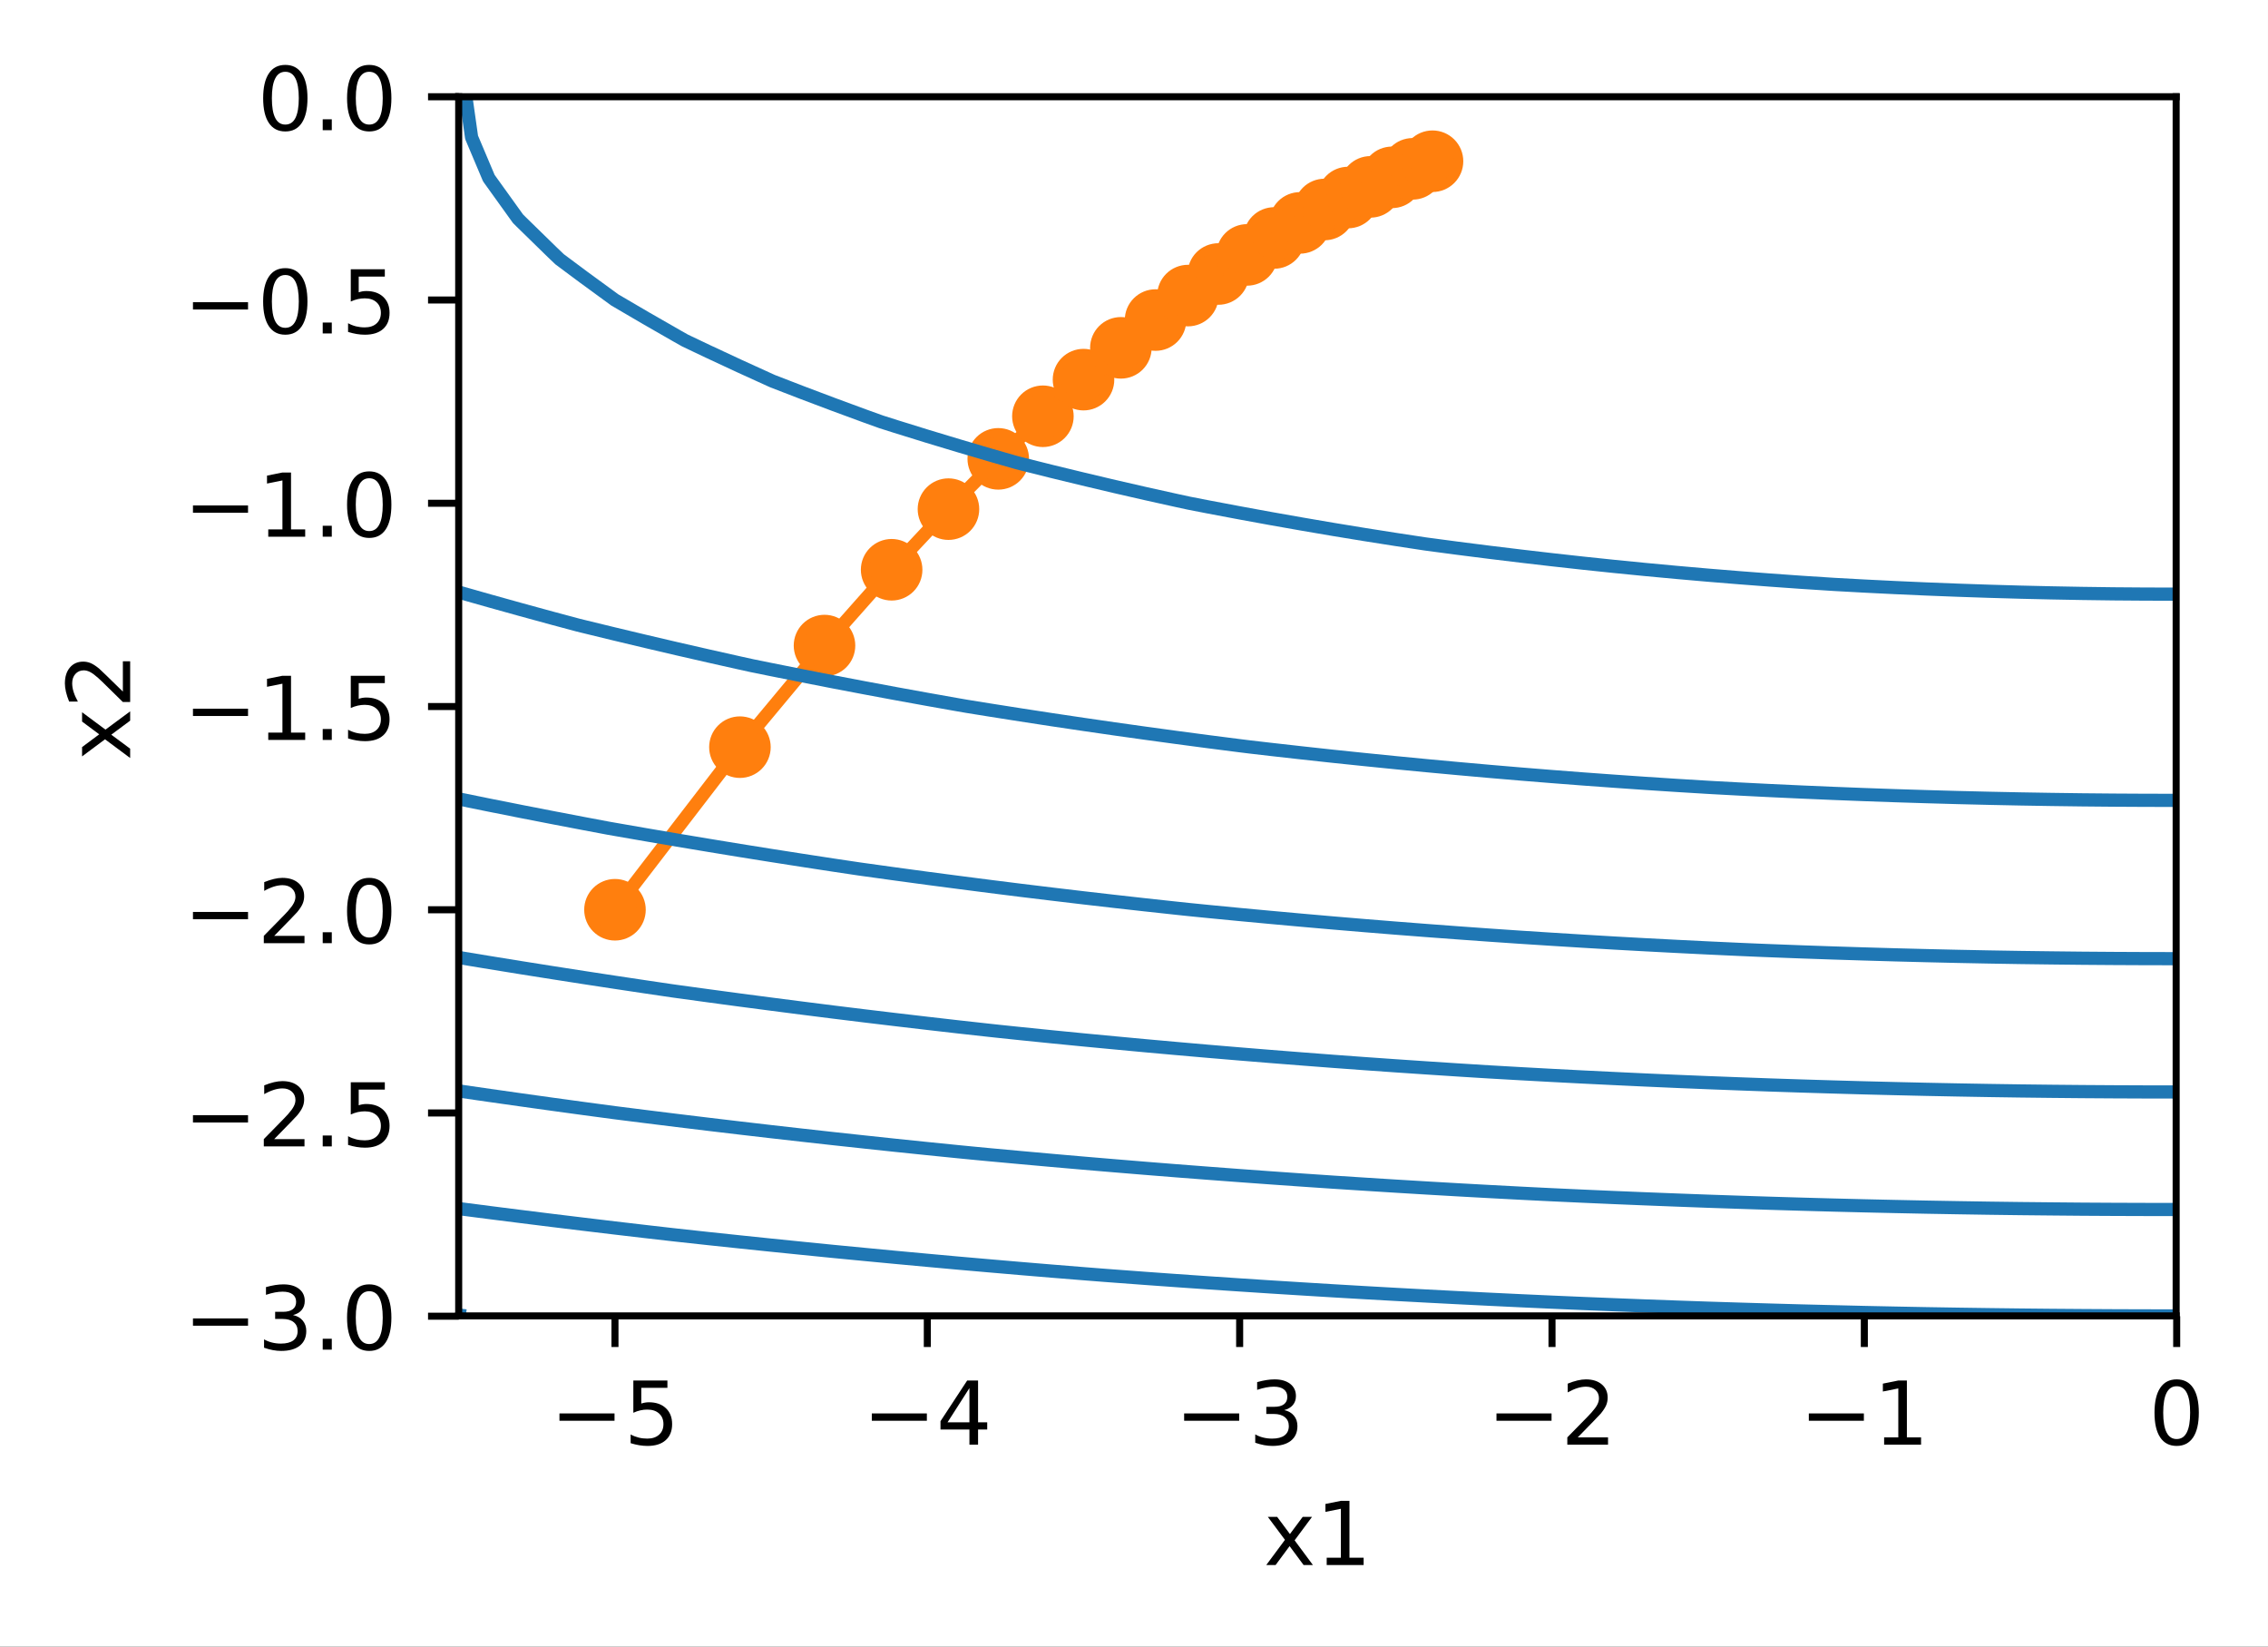
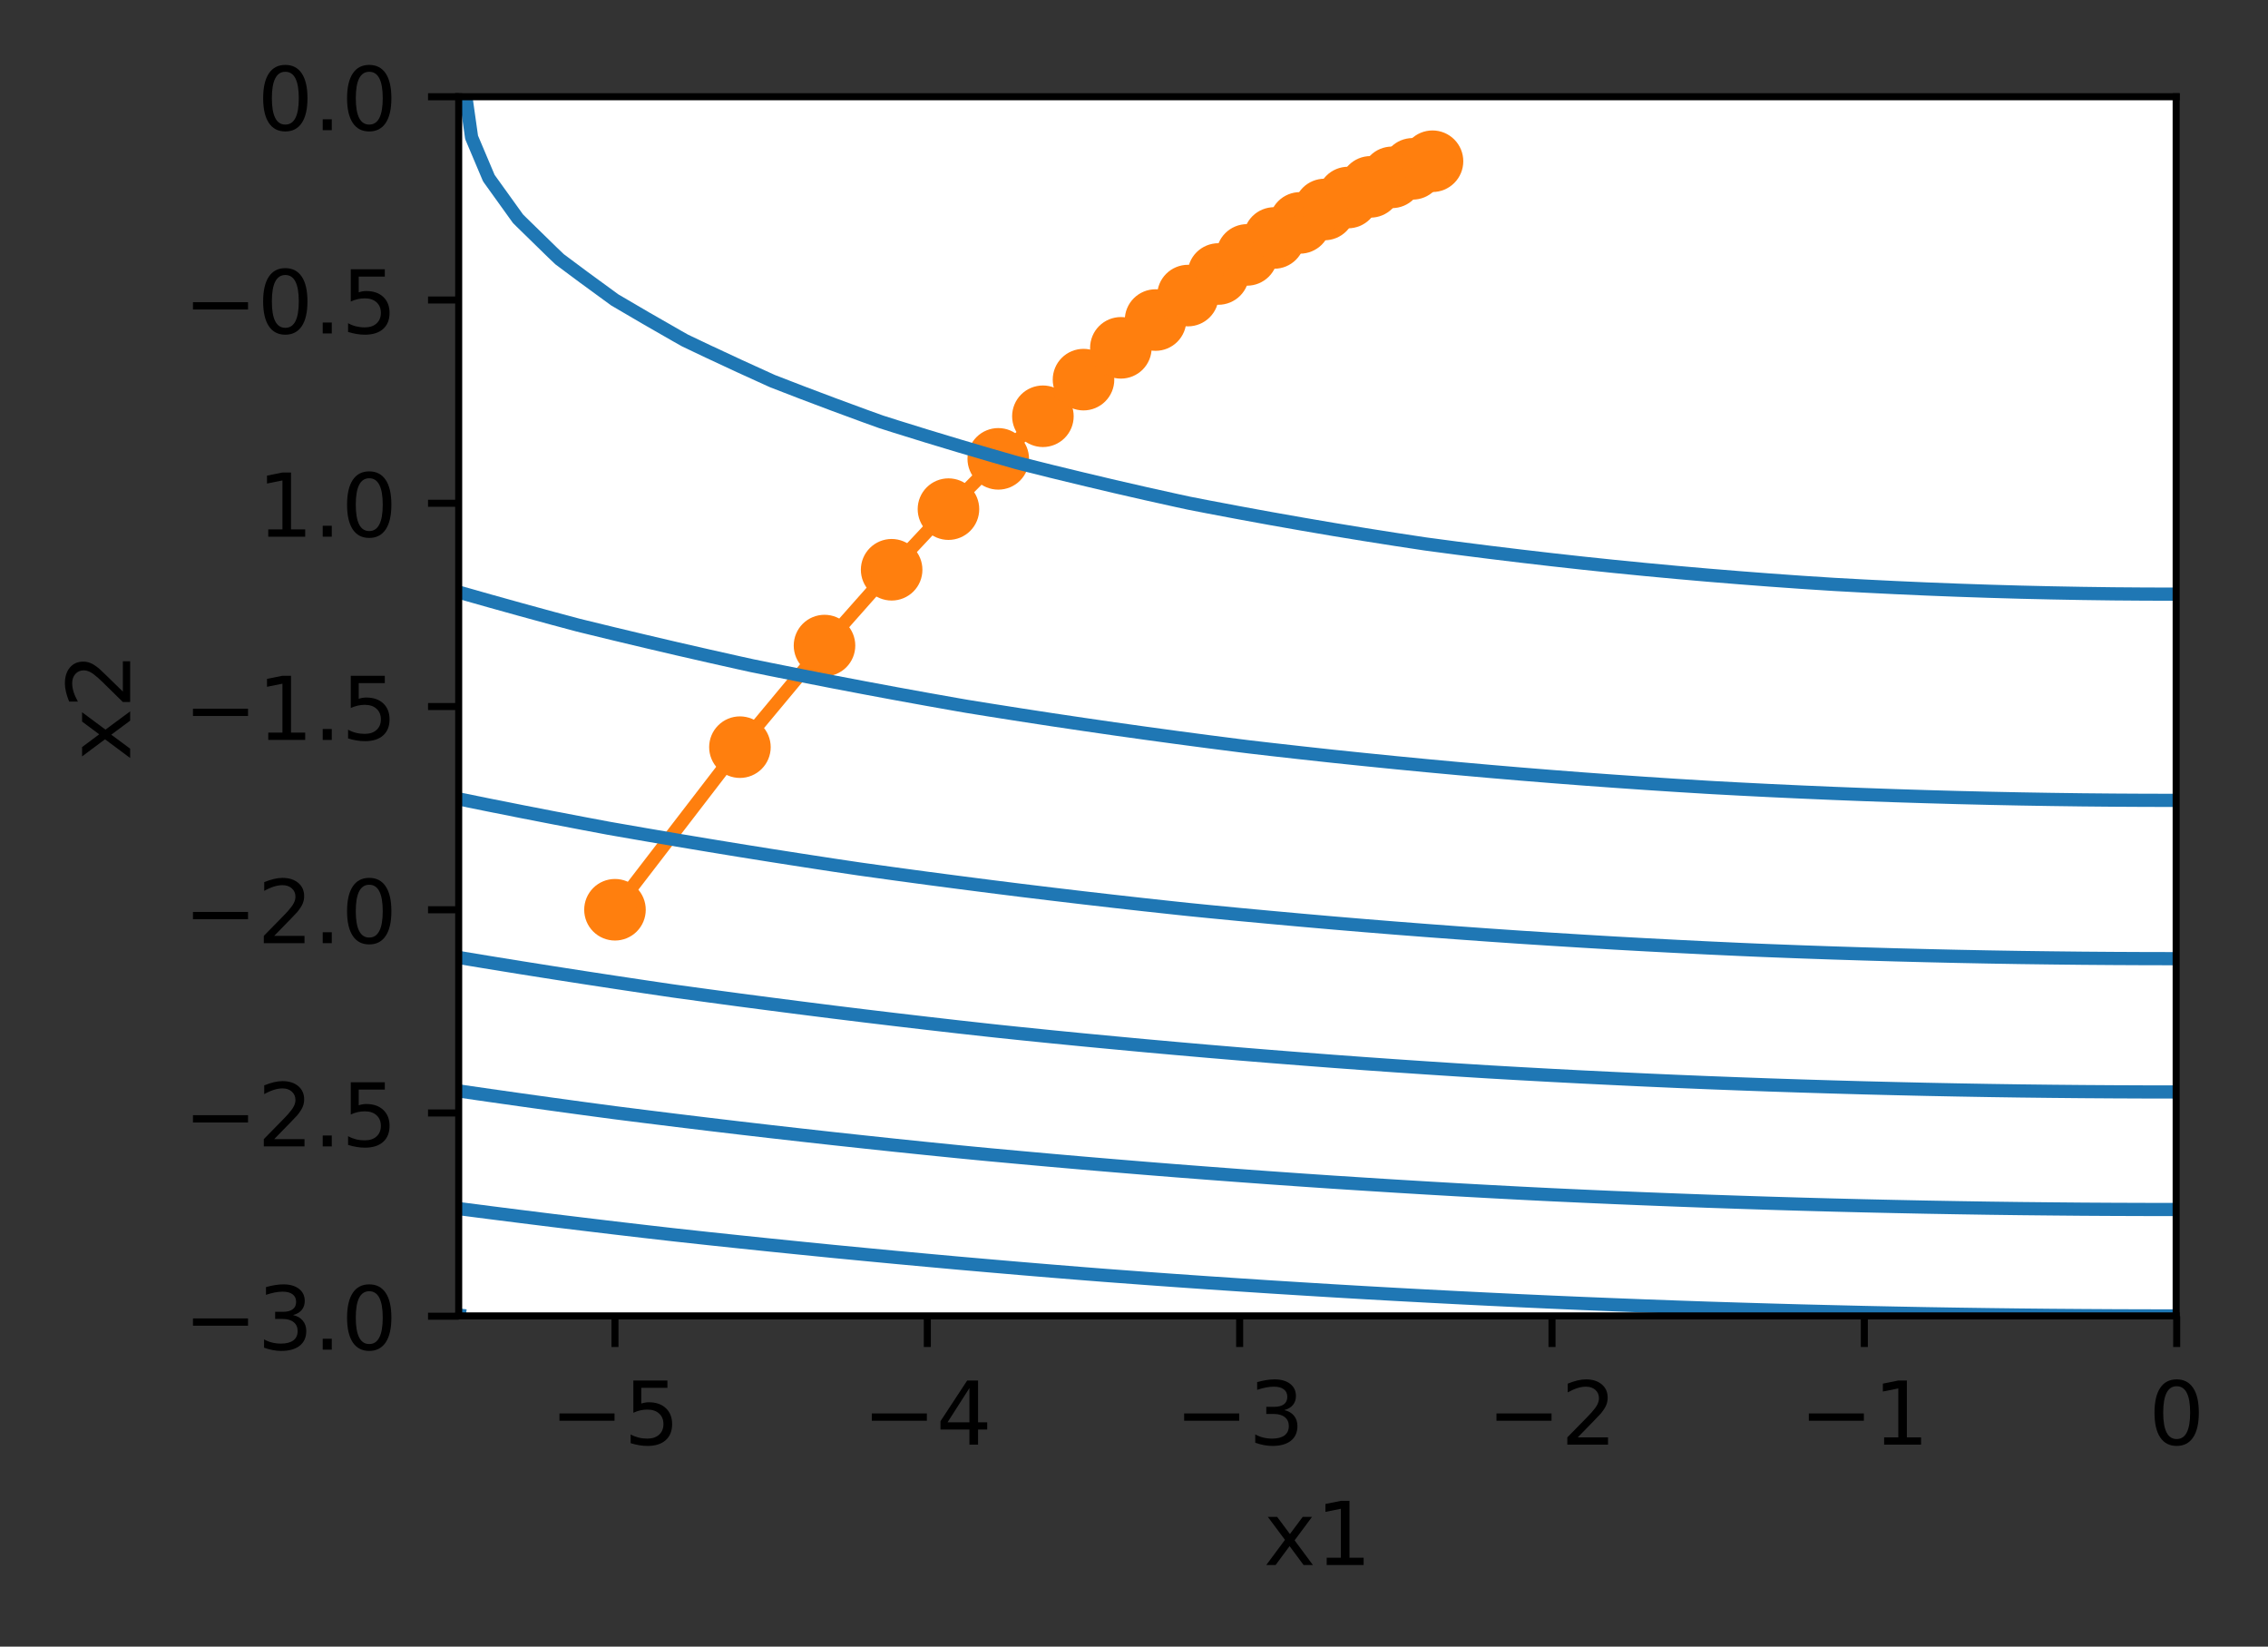
<svg xmlns="http://www.w3.org/2000/svg" width="343.79" height="249.541" viewBox="0 0 343.79 249.541" version="1.1">
  <rect x="0" y="0" width="343.79" height="249.541" fill="#333333" stroke="none" />
  <defs>
    <clipPath id="clip1">
      <path d="M 328 14.664 L 329.949 14.664 L 329.949 16 L 328 16 Z M 328 14.664 " />
    </clipPath>
    <clipPath id="clip2">
      <path d="M 69.547 14.664 L 329.949 14.664 L 329.949 92 L 69.547 92 Z M 69.547 14.664 " />
    </clipPath>
    <clipPath id="clip3">
      <path d="M 69.547 88 L 329.949 88 L 329.949 123 L 69.547 123 Z M 69.547 88 " />
    </clipPath>
    <clipPath id="clip4">
      <path d="M 69.547 120 L 329.949 120 L 329.949 147 L 69.547 147 Z M 69.547 120 " />
    </clipPath>
    <clipPath id="clip5">
      <path d="M 69.547 144 L 329.949 144 L 329.949 167 L 69.547 167 Z M 69.547 144 " />
    </clipPath>
    <clipPath id="clip6">
      <path d="M 69.547 164 L 329.949 164 L 329.949 185 L 69.547 185 Z M 69.547 164 " />
    </clipPath>
    <clipPath id="clip7">
      <path d="M 69.547 182 L 329.949 182 L 329.949 199.465 L 69.547 199.465 Z M 69.547 182 " />
    </clipPath>
    <clipPath id="clip8">
      <path d="M 69.547 198 L 72 198 L 72 199.465 L 69.547 199.465 Z M 69.547 198 " />
    </clipPath>
  </defs>
  <g id="surface1">
-     <path style=" stroke:none;fill-rule:nonzero;fill:rgb(100%,100%,100%);fill-opacity:1;" d="M 0 249.539 L 343.789 249.539 L 343.789 0 L 0 0 Z M 0 249.539 " />
    <path style=" stroke:none;fill-rule:nonzero;fill:rgb(100%,100%,100%);fill-opacity:1;" d="M 69.547 199.465 L 329.949 199.465 L 329.949 14.664 L 69.547 14.664 Z M 69.547 199.465 " />
    <path style="fill:none;stroke-width:0.8;stroke-linecap:butt;stroke-linejoin:round;stroke:rgb(0%,0%,0%);stroke-opacity:1;stroke-miterlimit:4;" d="M -0.001 -0.001 L -0.001 3.5 " transform="matrix(1.333,0,0,1.333,93.221,199.466)" />
    <path style=" stroke:none;fill-rule:nonzero;fill:rgb(0%,0%,0%);fill-opacity:1;" d="M 84.805 214.195 L 93.152 214.195 L 93.152 215.305 L 84.805 215.305 Z M 84.805 214.195 " />
    <path style=" stroke:none;fill-rule:nonzero;fill:rgb(0%,0%,0%);fill-opacity:1;" d="M 96.004 209.211 L 101.168 209.211 L 101.168 210.316 L 97.207 210.316 L 97.207 212.699 C 97.398 212.633 97.59 212.586 97.777 212.555 C 97.969 212.52 98.164 212.504 98.355 212.504 C 99.438 212.504 100.297 212.801 100.93 213.398 C 101.566 213.992 101.883 214.797 101.883 215.812 C 101.883 216.855 101.559 217.672 100.906 218.25 C 100.254 218.832 99.336 219.121 98.152 219.121 C 97.742 219.121 97.328 219.086 96.902 219.016 C 96.48 218.945 96.047 218.844 95.594 218.703 L 95.594 217.379 C 95.984 217.594 96.387 217.75 96.805 217.855 C 97.219 217.961 97.66 218.012 98.125 218.012 C 98.875 218.012 99.469 217.812 99.906 217.418 C 100.348 217.023 100.566 216.488 100.566 215.812 C 100.566 215.137 100.348 214.602 99.906 214.207 C 99.469 213.809 98.875 213.613 98.125 213.613 C 97.773 213.613 97.422 213.648 97.074 213.727 C 96.723 213.805 96.367 213.926 96.004 214.094 Z M 96.004 209.211 " />
    <path style="fill:none;stroke-width:0.8;stroke-linecap:butt;stroke-linejoin:round;stroke:rgb(0%,0%,0%);stroke-opacity:1;stroke-miterlimit:4;" d="M 0 -0.001 L 0 3.5 " transform="matrix(1.333,0,0,1.333,140.566,199.466)" />
    <path style=" stroke:none;fill-rule:nonzero;fill:rgb(0%,0%,0%);fill-opacity:1;" d="M 132.152 214.195 L 140.496 214.195 L 140.496 215.305 L 132.152 215.305 Z M 132.152 214.195 " />
    <path style=" stroke:none;fill-rule:nonzero;fill:rgb(0%,0%,0%);fill-opacity:1;" d="M 146.949 210.355 L 143.629 215.543 L 146.949 215.543 Z M 146.605 209.211 L 148.258 209.211 L 148.258 215.543 L 149.645 215.543 L 149.645 216.637 L 148.258 216.637 L 148.258 218.93 L 146.949 218.93 L 146.949 216.637 L 142.562 216.637 L 142.562 215.371 Z M 146.605 209.211 " />
    <path style="fill:none;stroke-width:0.8;stroke-linecap:butt;stroke-linejoin:round;stroke:rgb(0%,0%,0%);stroke-opacity:1;stroke-miterlimit:4;" d="M -0.001 -0.001 L -0.001 3.5 " transform="matrix(1.333,0,0,1.333,187.912,199.466)" />
    <path style=" stroke:none;fill-rule:nonzero;fill:rgb(0%,0%,0%);fill-opacity:1;" d="M 179.496 214.195 L 187.84 214.195 L 187.84 215.305 L 179.496 215.305 Z M 179.496 214.195 " />
    <path style=" stroke:none;fill-rule:nonzero;fill:rgb(0%,0%,0%);fill-opacity:1;" d="M 194.664 213.688 C 195.293 213.824 195.785 214.105 196.137 214.531 C 196.492 214.957 196.668 215.48 196.668 216.105 C 196.668 217.062 196.34 217.805 195.68 218.332 C 195.02 218.855 194.082 219.121 192.867 219.121 C 192.461 219.121 192.043 219.078 191.609 219 C 191.176 218.918 190.73 218.797 190.273 218.637 L 190.273 217.367 C 190.637 217.582 191.035 217.742 191.469 217.848 C 191.902 217.957 192.355 218.012 192.832 218.012 C 193.652 218.012 194.281 217.848 194.715 217.523 C 195.145 217.199 195.363 216.727 195.363 216.105 C 195.363 215.531 195.16 215.082 194.758 214.762 C 194.359 214.438 193.801 214.277 193.086 214.277 L 191.949 214.277 L 191.949 213.195 L 193.137 213.195 C 193.781 213.195 194.277 213.066 194.621 212.809 C 194.965 212.551 195.133 212.176 195.133 211.691 C 195.133 211.191 194.957 210.809 194.602 210.543 C 194.25 210.273 193.746 210.141 193.086 210.141 C 192.723 210.141 192.336 210.18 191.926 210.258 C 191.512 210.336 191.059 210.457 190.562 210.621 L 190.562 209.449 C 191.062 209.312 191.531 209.207 191.969 209.137 C 192.402 209.07 192.816 209.035 193.199 209.035 C 194.199 209.035 194.988 209.262 195.57 209.715 C 196.152 210.168 196.441 210.781 196.441 211.555 C 196.441 212.094 196.289 212.547 195.98 212.918 C 195.672 213.289 195.234 213.547 194.664 213.688 Z M 194.664 213.688 " />
    <path style="fill:none;stroke-width:0.8;stroke-linecap:butt;stroke-linejoin:round;stroke:rgb(0%,0%,0%);stroke-opacity:1;stroke-miterlimit:4;" d="M 0.001 -0.001 L 0.001 3.5 " transform="matrix(1.333,0,0,1.333,235.257,199.466)" />
    <path style=" stroke:none;fill-rule:nonzero;fill:rgb(0%,0%,0%);fill-opacity:1;" d="M 226.84 214.195 L 235.188 214.195 L 235.188 215.305 L 226.84 215.305 Z M 226.84 214.195 " />
    <path style=" stroke:none;fill-rule:nonzero;fill:rgb(0%,0%,0%);fill-opacity:1;" d="M 239.16 217.824 L 243.75 217.824 L 243.75 218.93 L 237.578 218.93 L 237.578 217.824 C 238.078 217.309 238.758 216.613 239.617 215.746 C 240.48 214.875 241.023 214.312 241.242 214.059 C 241.664 213.586 241.957 213.188 242.125 212.859 C 242.293 212.531 242.375 212.211 242.375 211.895 C 242.375 211.375 242.195 210.957 241.832 210.629 C 241.469 210.305 240.996 210.141 240.414 210.141 C 240.004 210.141 239.566 210.211 239.109 210.355 C 238.652 210.5 238.164 210.715 237.641 211.008 L 237.641 209.68 C 238.172 209.465 238.668 209.305 239.125 209.195 C 239.586 209.09 240.008 209.035 240.391 209.035 C 241.398 209.035 242.199 209.285 242.797 209.789 C 243.398 210.293 243.695 210.965 243.695 211.809 C 243.695 212.207 243.621 212.586 243.473 212.945 C 243.324 213.301 243.051 213.723 242.656 214.211 C 242.547 214.336 242.203 214.699 241.621 215.301 C 241.039 215.902 240.219 216.742 239.16 217.824 Z M 239.16 217.824 " />
    <path style="fill:none;stroke-width:0.8;stroke-linecap:butt;stroke-linejoin:round;stroke:rgb(0%,0%,0%);stroke-opacity:1;stroke-miterlimit:4;" d="M -0.001 -0.001 L -0.001 3.5 " transform="matrix(1.333,0,0,1.333,282.602,199.466)" />
    <path style=" stroke:none;fill-rule:nonzero;fill:rgb(0%,0%,0%);fill-opacity:1;" d="M 274.188 214.195 L 282.531 214.195 L 282.531 215.305 L 274.188 215.305 Z M 274.188 214.195 " />
    <path style=" stroke:none;fill-rule:nonzero;fill:rgb(0%,0%,0%);fill-opacity:1;" d="M 285.602 217.824 L 287.75 217.824 L 287.75 210.406 L 285.41 210.875 L 285.41 209.68 L 287.734 209.211 L 289.051 209.211 L 289.051 217.824 L 291.199 217.824 L 291.199 218.93 L 285.602 218.93 Z M 285.602 217.824 " />
    <path style="fill:none;stroke-width:0.8;stroke-linecap:butt;stroke-linejoin:round;stroke:rgb(0%,0%,0%);stroke-opacity:1;stroke-miterlimit:4;" d="M 0.001 -0.001 L 0.001 3.5 " transform="matrix(1.333,0,0,1.333,329.948,199.466)" />
    <path style=" stroke:none;fill-rule:nonzero;fill:rgb(0%,0%,0%);fill-opacity:1;" d="M 329.945 210.074 C 329.266 210.074 328.758 210.41 328.418 211.074 C 328.078 211.742 327.906 212.742 327.906 214.082 C 327.906 215.414 328.078 216.41 328.418 217.078 C 328.758 217.746 329.266 218.078 329.945 218.078 C 330.625 218.078 331.137 217.746 331.477 217.078 C 331.82 216.41 331.988 215.414 331.988 214.082 C 331.988 212.742 331.82 211.742 331.477 211.074 C 331.137 210.41 330.625 210.074 329.945 210.074 Z M 329.945 209.035 C 331.035 209.035 331.867 209.465 332.441 210.328 C 333.016 211.188 333.305 212.441 333.305 214.082 C 333.305 215.715 333.016 216.965 332.441 217.828 C 331.867 218.688 331.035 219.121 329.945 219.121 C 328.855 219.121 328.023 218.688 327.449 217.828 C 326.871 216.965 326.586 215.715 326.586 214.082 C 326.586 212.441 326.871 211.188 327.449 210.328 C 328.023 209.465 328.855 209.035 329.945 209.035 Z M 329.945 209.035 " />
    <path style=" stroke:none;fill-rule:nonzero;fill:rgb(0%,0%,0%);fill-opacity:1;" d="M 198.879 229.875 L 196.242 233.426 L 199.016 237.168 L 197.602 237.168 L 195.48 234.305 L 193.359 237.168 L 191.945 237.168 L 194.777 233.352 L 192.184 229.875 L 193.598 229.875 L 195.531 232.473 L 197.465 229.875 Z M 198.879 229.875 " />
    <path style=" stroke:none;fill-rule:nonzero;fill:rgb(0%,0%,0%);fill-opacity:1;" d="M 201.105 236.062 L 203.254 236.062 L 203.254 228.645 L 200.914 229.113 L 200.914 227.914 L 203.242 227.445 L 204.555 227.445 L 204.555 236.062 L 206.703 236.062 L 206.703 237.168 L 201.105 237.168 Z M 201.105 236.062 " />
    <path style="fill:none;stroke-width:0.8;stroke-linecap:butt;stroke-linejoin:round;stroke:rgb(0%,0%,0%);stroke-opacity:1;stroke-miterlimit:4;" d="M -0.001 -0.001 L -3.499 -0.001 " transform="matrix(1.333,0,0,1.333,69.548,199.466)" />
    <path style=" stroke:none;fill-rule:nonzero;fill:rgb(0%,0%,0%);fill-opacity:1;" d="M 29.25 199.797 L 37.598 199.797 L 37.598 200.902 L 29.25 200.902 Z M 29.25 199.797 " />
    <path style=" stroke:none;fill-rule:nonzero;fill:rgb(0%,0%,0%);fill-opacity:1;" d="M 44.418 199.289 C 45.051 199.426 45.539 199.703 45.895 200.133 C 46.246 200.555 46.426 201.082 46.426 201.707 C 46.426 202.664 46.094 203.406 45.434 203.934 C 44.773 204.457 43.836 204.723 42.621 204.723 C 42.215 204.723 41.797 204.68 41.363 204.602 C 40.93 204.52 40.484 204.398 40.027 204.238 L 40.027 202.969 C 40.391 203.18 40.789 203.34 41.223 203.449 C 41.656 203.559 42.109 203.613 42.586 203.613 C 43.406 203.613 44.035 203.449 44.469 203.125 C 44.898 202.801 45.117 202.328 45.117 201.707 C 45.117 201.133 44.914 200.684 44.512 200.363 C 44.113 200.039 43.555 199.879 42.84 199.879 L 41.707 199.879 L 41.707 198.797 L 42.891 198.797 C 43.535 198.797 44.031 198.668 44.375 198.41 C 44.719 198.148 44.887 197.777 44.887 197.293 C 44.887 196.793 44.711 196.41 44.355 196.145 C 44.004 195.875 43.5 195.742 42.84 195.742 C 42.477 195.742 42.09 195.781 41.68 195.859 C 41.266 195.938 40.812 196.059 40.316 196.223 L 40.316 195.051 C 40.816 194.914 41.285 194.809 41.723 194.738 C 42.156 194.672 42.57 194.637 42.957 194.637 C 43.953 194.637 44.742 194.863 45.324 195.316 C 45.906 195.77 46.195 196.383 46.195 197.152 C 46.195 197.691 46.043 198.148 45.734 198.52 C 45.426 198.891 44.988 199.148 44.418 199.289 Z M 44.418 199.289 " />
    <path style=" stroke:none;fill-rule:nonzero;fill:rgb(0%,0%,0%);fill-opacity:1;" d="M 48.918 202.879 L 50.293 202.879 L 50.293 204.531 L 48.918 204.531 Z M 48.918 202.879 " />
    <path style=" stroke:none;fill-rule:nonzero;fill:rgb(0%,0%,0%);fill-opacity:1;" d="M 55.969 195.676 C 55.293 195.676 54.781 196.012 54.441 196.676 C 54.102 197.344 53.93 198.344 53.93 199.68 C 53.93 201.012 54.102 202.012 54.441 202.68 C 54.781 203.348 55.293 203.68 55.969 203.68 C 56.648 203.68 57.16 203.348 57.5 202.68 C 57.844 202.012 58.016 201.012 58.016 199.68 C 58.016 198.344 57.844 197.344 57.5 196.676 C 57.16 196.012 56.648 195.676 55.969 195.676 Z M 55.969 194.637 C 57.059 194.637 57.891 195.066 58.465 195.93 C 59.043 196.789 59.328 198.039 59.328 199.68 C 59.328 201.316 59.043 202.566 58.465 203.43 C 57.891 204.289 57.059 204.723 55.969 204.723 C 54.879 204.723 54.047 204.289 53.473 203.43 C 52.898 202.566 52.609 201.316 52.609 199.68 C 52.609 198.039 52.898 196.789 53.473 195.93 C 54.047 195.066 54.879 194.637 55.969 194.637 Z M 55.969 194.637 " />
    <path style="fill:none;stroke-width:0.8;stroke-linecap:butt;stroke-linejoin:round;stroke:rgb(0%,0%,0%);stroke-opacity:1;stroke-miterlimit:4;" d="M -0.001 -0.001 L -3.499 -0.001 " transform="matrix(1.333,0,0,1.333,69.548,168.666)" />
    <path style=" stroke:none;fill-rule:nonzero;fill:rgb(0%,0%,0%);fill-opacity:1;" d="M 29.25 168.996 L 37.598 168.996 L 37.598 170.105 L 29.25 170.105 Z M 29.25 168.996 " />
    <path style=" stroke:none;fill-rule:nonzero;fill:rgb(0%,0%,0%);fill-opacity:1;" d="M 41.566 172.625 L 46.156 172.625 L 46.156 173.73 L 39.988 173.73 L 39.988 172.625 C 40.484 172.109 41.164 171.414 42.027 170.547 C 42.887 169.676 43.43 169.113 43.652 168.859 C 44.07 168.387 44.367 167.988 44.531 167.66 C 44.699 167.332 44.785 167.012 44.785 166.695 C 44.785 166.176 44.602 165.758 44.242 165.43 C 43.879 165.105 43.406 164.941 42.824 164.941 C 42.41 164.941 41.977 165.012 41.52 165.156 C 41.062 165.301 40.57 165.516 40.051 165.809 L 40.051 164.48 C 40.582 164.266 41.074 164.105 41.535 163.996 C 41.996 163.891 42.418 163.836 42.801 163.836 C 43.805 163.836 44.609 164.086 45.207 164.59 C 45.805 165.094 46.105 165.766 46.105 166.609 C 46.105 167.008 46.031 167.387 45.879 167.746 C 45.73 168.102 45.461 168.523 45.062 169.012 C 44.957 169.137 44.609 169.5 44.027 170.102 C 43.449 170.703 42.629 171.543 41.566 172.625 Z M 41.566 172.625 " />
    <path style=" stroke:none;fill-rule:nonzero;fill:rgb(0%,0%,0%);fill-opacity:1;" d="M 48.918 172.078 L 50.293 172.078 L 50.293 173.73 L 48.918 173.73 Z M 48.918 172.078 " />
    <path style=" stroke:none;fill-rule:nonzero;fill:rgb(0%,0%,0%);fill-opacity:1;" d="M 53.172 164.012 L 58.332 164.012 L 58.332 165.117 L 54.375 165.117 L 54.375 167.5 C 54.566 167.434 54.754 167.387 54.945 167.355 C 55.137 167.32 55.328 167.305 55.52 167.305 C 56.605 167.305 57.465 167.602 58.098 168.199 C 58.73 168.793 59.051 169.598 59.051 170.613 C 59.051 171.66 58.723 172.473 58.074 173.051 C 57.422 173.633 56.504 173.922 55.316 173.922 C 54.91 173.922 54.492 173.887 54.07 173.816 C 53.648 173.746 53.211 173.645 52.762 173.504 L 52.762 172.18 C 53.148 172.395 53.555 172.551 53.969 172.656 C 54.387 172.762 54.828 172.812 55.293 172.812 C 56.043 172.812 56.637 172.617 57.074 172.223 C 57.512 171.828 57.734 171.289 57.734 170.613 C 57.734 169.938 57.512 169.402 57.074 169.008 C 56.637 168.609 56.043 168.414 55.293 168.414 C 54.941 168.414 54.59 168.453 54.238 168.527 C 53.891 168.605 53.535 168.727 53.172 168.895 Z M 53.172 164.012 " />
    <path style="fill:none;stroke-width:0.8;stroke-linecap:butt;stroke-linejoin:round;stroke:rgb(0%,0%,0%);stroke-opacity:1;stroke-miterlimit:4;" d="M -0.001 0.001 L -3.499 0.001 " transform="matrix(1.333,0,0,1.333,69.548,137.866)" />
    <path style=" stroke:none;fill-rule:nonzero;fill:rgb(0%,0%,0%);fill-opacity:1;" d="M 29.25 138.199 L 37.598 138.199 L 37.598 139.305 L 29.25 139.305 Z M 29.25 138.199 " />
    <path style=" stroke:none;fill-rule:nonzero;fill:rgb(0%,0%,0%);fill-opacity:1;" d="M 41.566 141.824 L 46.156 141.824 L 46.156 142.93 L 39.988 142.93 L 39.988 141.824 C 40.484 141.309 41.164 140.617 42.027 139.746 C 42.887 138.875 43.43 138.312 43.652 138.059 C 44.07 137.59 44.367 137.188 44.531 136.859 C 44.699 136.531 44.785 136.211 44.785 135.895 C 44.785 135.379 44.602 134.957 44.242 134.633 C 43.879 134.305 43.406 134.141 42.824 134.141 C 42.41 134.141 41.977 134.215 41.52 134.355 C 41.062 134.5 40.57 134.715 40.051 135.008 L 40.051 133.68 C 40.582 133.465 41.074 133.305 41.535 133.199 C 41.996 133.09 42.418 133.035 42.801 133.035 C 43.805 133.035 44.609 133.289 45.207 133.793 C 45.805 134.293 46.105 134.965 46.105 135.809 C 46.105 136.207 46.031 136.586 45.879 136.945 C 45.73 137.305 45.461 137.723 45.062 138.211 C 44.957 138.336 44.609 138.699 44.027 139.301 C 43.449 139.902 42.629 140.746 41.566 141.824 Z M 41.566 141.824 " />
    <path style=" stroke:none;fill-rule:nonzero;fill:rgb(0%,0%,0%);fill-opacity:1;" d="M 48.918 141.277 L 50.293 141.277 L 50.293 142.93 L 48.918 142.93 Z M 48.918 141.277 " />
    <path style=" stroke:none;fill-rule:nonzero;fill:rgb(0%,0%,0%);fill-opacity:1;" d="M 55.969 134.078 C 55.293 134.078 54.781 134.41 54.441 135.078 C 54.102 135.742 53.93 136.742 53.93 138.082 C 53.93 139.414 54.102 140.414 54.441 141.078 C 54.781 141.746 55.293 142.078 55.969 142.078 C 56.648 142.078 57.16 141.746 57.5 141.078 C 57.844 140.414 58.016 139.414 58.016 138.082 C 58.016 136.742 57.844 135.742 57.5 135.078 C 57.16 134.41 56.648 134.078 55.969 134.078 Z M 55.969 133.035 C 57.059 133.035 57.891 133.465 58.465 134.328 C 59.043 135.191 59.328 136.441 59.328 138.082 C 59.328 139.719 59.043 140.965 58.465 141.828 C 57.891 142.691 57.059 143.121 55.969 143.121 C 54.879 143.121 54.047 142.691 53.473 141.828 C 52.898 140.965 52.609 139.719 52.609 138.082 C 52.609 136.441 52.898 135.191 53.473 134.328 C 54.047 133.465 54.879 133.035 55.969 133.035 Z M 55.969 133.035 " />
    <path style="fill:none;stroke-width:0.8;stroke-linecap:butt;stroke-linejoin:round;stroke:rgb(0%,0%,0%);stroke-opacity:1;stroke-miterlimit:4;" d="M -0.001 0.001 L -3.499 0.001 " transform="matrix(1.333,0,0,1.333,69.548,107.066)" />
    <path style=" stroke:none;fill-rule:nonzero;fill:rgb(0%,0%,0%);fill-opacity:1;" d="M 29.25 107.398 L 37.598 107.398 L 37.598 108.504 L 29.25 108.504 Z M 29.25 107.398 " />
    <path style=" stroke:none;fill-rule:nonzero;fill:rgb(0%,0%,0%);fill-opacity:1;" d="M 40.664 111.023 L 42.812 111.023 L 42.812 103.609 L 40.473 104.078 L 40.473 102.879 L 42.801 102.41 L 44.113 102.41 L 44.113 111.023 L 46.262 111.023 L 46.262 112.133 L 40.664 112.133 Z M 40.664 111.023 " />
    <path style=" stroke:none;fill-rule:nonzero;fill:rgb(0%,0%,0%);fill-opacity:1;" d="M 48.918 110.477 L 50.293 110.477 L 50.293 112.133 L 48.918 112.133 Z M 48.918 110.477 " />
    <path style=" stroke:none;fill-rule:nonzero;fill:rgb(0%,0%,0%);fill-opacity:1;" d="M 53.172 102.41 L 58.332 102.41 L 58.332 103.52 L 54.375 103.52 L 54.375 105.898 C 54.566 105.836 54.754 105.785 54.945 105.754 C 55.137 105.723 55.328 105.707 55.52 105.707 C 56.605 105.707 57.465 106.004 58.098 106.598 C 58.73 107.191 59.051 107.996 59.051 109.012 C 59.051 110.059 58.723 110.871 58.074 111.453 C 57.422 112.031 56.504 112.32 55.316 112.32 C 54.91 112.32 54.492 112.285 54.07 112.215 C 53.648 112.148 53.211 112.043 52.762 111.902 L 52.762 110.582 C 53.148 110.793 53.555 110.953 53.969 111.055 C 54.387 111.16 54.828 111.211 55.293 111.211 C 56.043 111.211 56.637 111.016 57.074 110.621 C 57.512 110.227 57.734 109.691 57.734 109.012 C 57.734 108.336 57.512 107.801 57.074 107.406 C 56.637 107.012 56.043 106.812 55.293 106.812 C 54.941 106.812 54.59 106.852 54.238 106.93 C 53.891 107.008 53.535 107.129 53.172 107.293 Z M 53.172 102.41 " />
    <path style="fill:none;stroke-width:0.8;stroke-linecap:butt;stroke-linejoin:round;stroke:rgb(0%,0%,0%);stroke-opacity:1;stroke-miterlimit:4;" d="M -0.001 0 L -3.499 0 " transform="matrix(1.333,0,0,1.333,69.548,76.266)" />
-     <path style=" stroke:none;fill-rule:nonzero;fill:rgb(0%,0%,0%);fill-opacity:1;" d="M 29.25 76.598 L 37.598 76.598 L 37.598 77.703 L 29.25 77.703 Z M 29.25 76.598 " />
    <path style=" stroke:none;fill-rule:nonzero;fill:rgb(0%,0%,0%);fill-opacity:1;" d="M 40.664 80.227 L 42.812 80.227 L 42.812 72.809 L 40.473 73.277 L 40.473 72.078 L 42.801 71.609 L 44.113 71.609 L 44.113 80.227 L 46.262 80.227 L 46.262 81.332 L 40.664 81.332 Z M 40.664 80.227 " />
    <path style=" stroke:none;fill-rule:nonzero;fill:rgb(0%,0%,0%);fill-opacity:1;" d="M 48.918 79.676 L 50.293 79.676 L 50.293 81.332 L 48.918 81.332 Z M 48.918 79.676 " />
    <path style=" stroke:none;fill-rule:nonzero;fill:rgb(0%,0%,0%);fill-opacity:1;" d="M 55.969 72.477 C 55.293 72.477 54.781 72.809 54.441 73.477 C 54.102 74.141 53.93 75.145 53.93 76.48 C 53.93 77.812 54.102 78.812 54.441 79.48 C 54.781 80.145 55.293 80.48 55.969 80.48 C 56.648 80.48 57.16 80.145 57.5 79.48 C 57.844 78.812 58.016 77.812 58.016 76.48 C 58.016 75.145 57.844 74.141 57.5 73.477 C 57.16 72.809 56.648 72.477 55.969 72.477 Z M 55.969 71.434 C 57.059 71.434 57.891 71.867 58.465 72.73 C 59.043 73.59 59.328 74.84 59.328 76.48 C 59.328 78.117 59.043 79.367 58.465 80.23 C 57.891 81.09 57.059 81.52 55.969 81.52 C 54.879 81.52 54.047 81.09 53.473 80.23 C 52.898 79.367 52.609 78.117 52.609 76.48 C 52.609 74.84 52.898 73.59 53.473 72.73 C 54.047 71.867 54.879 71.434 55.969 71.434 Z M 55.969 71.434 " />
    <path style="fill:none;stroke-width:0.8;stroke-linecap:butt;stroke-linejoin:round;stroke:rgb(0%,0%,0%);stroke-opacity:1;stroke-miterlimit:4;" d="M -0.001 -0.001 L -3.499 -0.001 " transform="matrix(1.333,0,0,1.333,69.548,45.466)" />
    <path style=" stroke:none;fill-rule:nonzero;fill:rgb(0%,0%,0%);fill-opacity:1;" d="M 29.25 45.797 L 37.598 45.797 L 37.598 46.902 L 29.25 46.902 Z M 29.25 45.797 " />
    <path style=" stroke:none;fill-rule:nonzero;fill:rgb(0%,0%,0%);fill-opacity:1;" d="M 43.246 41.676 C 42.57 41.676 42.062 42.012 41.719 42.676 C 41.379 43.344 41.211 44.344 41.211 45.68 C 41.211 47.012 41.379 48.012 41.719 48.68 C 42.062 49.348 42.57 49.68 43.246 49.68 C 43.93 49.68 44.441 49.348 44.781 48.68 C 45.121 48.012 45.293 47.012 45.293 45.68 C 45.293 44.344 45.121 43.344 44.781 42.676 C 44.441 42.012 43.93 41.676 43.246 41.676 Z M 43.246 40.637 C 44.336 40.637 45.168 41.066 45.746 41.93 C 46.32 42.789 46.605 44.039 46.605 45.68 C 46.605 47.316 46.32 48.566 45.746 49.43 C 45.168 50.289 44.336 50.723 43.246 50.723 C 42.156 50.723 41.324 50.289 40.75 49.43 C 40.176 48.566 39.887 47.316 39.887 45.68 C 39.887 44.039 40.176 42.789 40.75 41.93 C 41.324 41.066 42.156 40.637 43.246 40.637 Z M 43.246 40.637 " />
    <path style=" stroke:none;fill-rule:nonzero;fill:rgb(0%,0%,0%);fill-opacity:1;" d="M 48.918 48.879 L 50.293 48.879 L 50.293 50.531 L 48.918 50.531 Z M 48.918 48.879 " />
    <path style=" stroke:none;fill-rule:nonzero;fill:rgb(0%,0%,0%);fill-opacity:1;" d="M 53.172 40.809 L 58.332 40.809 L 58.332 41.918 L 54.375 41.918 L 54.375 44.301 C 54.566 44.234 54.754 44.188 54.945 44.152 C 55.137 44.121 55.328 44.105 55.52 44.105 C 56.605 44.105 57.465 44.402 58.098 44.996 C 58.73 45.594 59.051 46.398 59.051 47.414 C 59.051 48.457 58.723 49.273 58.074 49.852 C 57.422 50.43 56.504 50.723 55.316 50.723 C 54.91 50.723 54.492 50.688 54.07 50.617 C 53.648 50.547 53.211 50.441 52.762 50.305 L 52.762 48.98 C 53.148 49.195 53.555 49.352 53.969 49.457 C 54.387 49.559 54.828 49.613 55.293 49.613 C 56.043 49.613 56.637 49.414 57.074 49.02 C 57.512 48.625 57.734 48.09 57.734 47.414 C 57.734 46.734 57.512 46.199 57.074 45.805 C 56.637 45.41 56.043 45.211 55.293 45.211 C 54.941 45.211 54.59 45.25 54.238 45.328 C 53.891 45.406 53.535 45.527 53.172 45.695 Z M 53.172 40.809 " />
    <path style="fill:none;stroke-width:0.8;stroke-linecap:butt;stroke-linejoin:round;stroke:rgb(0%,0%,0%);stroke-opacity:1;stroke-miterlimit:4;" d="M -0.001 -0.001 L -3.499 -0.001 " transform="matrix(1.333,0,0,1.333,69.548,14.666)" />
    <path style=" stroke:none;fill-rule:nonzero;fill:rgb(0%,0%,0%);fill-opacity:1;" d="M 43.246 10.879 C 42.57 10.879 42.062 11.211 41.723 11.879 C 41.379 12.543 41.211 13.543 41.211 14.883 C 41.211 16.215 41.379 17.211 41.723 17.879 C 42.062 18.547 42.57 18.879 43.246 18.879 C 43.93 18.879 44.441 18.547 44.781 17.879 C 45.121 17.211 45.293 16.215 45.293 14.883 C 45.293 13.543 45.121 12.543 44.781 11.879 C 44.441 11.211 43.93 10.879 43.246 10.879 Z M 43.246 9.836 C 44.34 9.836 45.172 10.266 45.746 11.129 C 46.32 11.992 46.609 13.242 46.609 14.883 C 46.609 16.516 46.32 17.766 45.746 18.629 C 45.172 19.492 44.34 19.922 43.246 19.922 C 42.16 19.922 41.328 19.492 40.754 18.629 C 40.176 17.766 39.891 16.516 39.891 14.883 C 39.891 13.242 40.176 11.992 40.754 11.129 C 41.328 10.266 42.16 9.836 43.246 9.836 Z M 43.246 9.836 " />
    <path style=" stroke:none;fill-rule:nonzero;fill:rgb(0%,0%,0%);fill-opacity:1;" d="M 48.918 18.078 L 50.293 18.078 L 50.293 19.73 L 48.918 19.73 Z M 48.918 18.078 " />
    <path style=" stroke:none;fill-rule:nonzero;fill:rgb(0%,0%,0%);fill-opacity:1;" d="M 55.969 10.879 C 55.293 10.879 54.785 11.211 54.441 11.879 C 54.102 12.543 53.934 13.543 53.934 14.883 C 53.934 16.215 54.102 17.211 54.441 17.879 C 54.785 18.547 55.293 18.879 55.969 18.879 C 56.652 18.879 57.164 18.547 57.504 17.879 C 57.844 17.211 58.016 16.215 58.016 14.883 C 58.016 13.543 57.844 12.543 57.504 11.879 C 57.164 11.211 56.652 10.879 55.969 10.879 Z M 55.969 9.836 C 57.059 9.836 57.891 10.266 58.469 11.129 C 59.043 11.992 59.328 13.242 59.328 14.883 C 59.328 16.516 59.043 17.766 58.469 18.629 C 57.891 19.492 57.059 19.922 55.969 19.922 C 54.879 19.922 54.047 19.492 53.473 18.629 C 52.898 17.766 52.609 16.516 52.609 14.883 C 52.609 13.242 52.898 11.992 53.473 11.129 C 54.047 10.266 54.879 9.836 55.969 9.836 Z M 55.969 9.836 " />
    <path style=" stroke:none;fill-rule:nonzero;fill:rgb(0%,0%,0%);fill-opacity:1;" d="M 12.441 107.934 L 15.988 110.57 L 19.73 107.801 L 19.73 109.211 L 16.867 111.336 L 19.73 113.457 L 19.73 114.871 L 15.918 112.035 L 12.441 114.629 L 12.441 113.215 L 15.039 111.281 L 12.441 109.348 Z M 12.441 107.934 " />
    <path style=" stroke:none;fill-rule:nonzero;fill:rgb(0%,0%,0%);fill-opacity:1;" d="M 18.625 104.805 L 18.625 100.215 L 19.73 100.215 L 19.73 106.387 L 18.625 106.387 C 18.109 105.887 17.414 105.207 16.547 104.348 C 15.676 103.484 15.113 102.941 14.859 102.723 C 14.387 102.301 13.988 102.008 13.66 101.84 C 13.332 101.672 13.012 101.586 12.695 101.586 C 12.176 101.586 11.758 101.77 11.43 102.133 C 11.105 102.492 10.941 102.965 10.941 103.547 C 10.941 103.961 11.012 104.395 11.156 104.855 C 11.301 105.312 11.516 105.801 11.809 106.32 L 10.48 106.32 C 10.266 105.793 10.105 105.297 9.996 104.836 C 9.891 104.375 9.836 103.953 9.836 103.574 C 9.836 102.566 10.086 101.762 10.59 101.164 C 11.094 100.566 11.766 100.266 12.609 100.266 C 13.008 100.266 13.387 100.34 13.746 100.492 C 14.102 100.641 14.523 100.914 15.012 101.309 C 15.137 101.418 15.5 101.762 16.102 102.344 C 16.703 102.926 17.543 103.746 18.625 104.805 Z M 18.625 104.805 " />
    <path style="fill:none;stroke-width:1.5;stroke-linecap:square;stroke-linejoin:round;stroke:rgb(100%,49.804%,5.49%);stroke-opacity:1;stroke-miterlimit:4;" d="M 69.914 103.4 L 84.12 84.92 L 93.735 73.374 L 101.367 64.758 L 107.827 57.867 L 113.49 52.151 L 118.564 47.312 L 123.182 43.148 L 127.43 39.533 L 131.373 36.375 L 135.053 33.595 L 138.513 31.143 L 141.773 28.972 L 144.861 27.047 L 147.794 25.333 L 150.589 23.81 L 153.258 22.45 L 155.81 21.237 L 158.253 20.156 L 160.603 19.189 L 162.858 18.325 " transform="matrix(1.333,0,0,1.333,0,0)" />
    <path style="fill-rule:nonzero;fill:rgb(100%,49.804%,5.49%);fill-opacity:1;stroke-width:1;stroke-linecap:butt;stroke-linejoin:round;stroke:rgb(100%,49.804%,5.49%);stroke-opacity:1;stroke-miterlimit:4;" d="M -0.001 3.001 C 0.795 3.001 1.56 2.685 2.123 2.122 C 2.685 1.56 2.999 0.795 2.999 0.001 C 2.999 -0.796 2.685 -1.557 2.123 -2.12 C 1.56 -2.685 0.795 -2.999 -0.001 -2.999 C -0.795 -2.999 -1.56 -2.685 -2.123 -2.12 C -2.685 -1.557 -3.001 -0.796 -3.001 0.001 C -3.001 0.795 -2.685 1.56 -2.123 2.122 C -1.56 2.685 -0.795 3.001 -0.001 3.001 Z M -0.001 3.001 " transform="matrix(1.333,0,0,1.333,93.221,137.866)" />
    <path style="fill-rule:nonzero;fill:rgb(100%,49.804%,5.49%);fill-opacity:1;stroke-width:1;stroke-linecap:butt;stroke-linejoin:round;stroke:rgb(100%,49.804%,5.49%);stroke-opacity:1;stroke-miterlimit:4;" d="M 0.001 3.001 C 0.795 3.001 1.56 2.684 2.122 2.122 C 2.685 1.559 3.001 0.795 3.001 0.001 C 3.001 -0.796 2.685 -1.558 2.122 -2.12 C 1.56 -2.683 0.795 -2.999 0.001 -2.999 C -0.796 -2.999 -1.558 -2.683 -2.12 -2.12 C -2.683 -1.558 -2.999 -0.796 -2.999 0.001 C -2.999 0.795 -2.683 1.559 -2.12 2.122 C -1.558 2.684 -0.796 3.001 0.001 3.001 Z M 0.001 3.001 " transform="matrix(1.333,0,0,1.333,112.159,113.226)" />
    <path style="fill-rule:nonzero;fill:rgb(100%,49.804%,5.49%);fill-opacity:1;stroke-width:1;stroke-linecap:butt;stroke-linejoin:round;stroke:rgb(100%,49.804%,5.49%);stroke-opacity:1;stroke-miterlimit:4;" d="M -0 2.999 C 0.796 2.999 1.558 2.683 2.121 2.12 C 2.683 1.558 3 0.796 3 -0.001 C 3 -0.795 2.683 -1.559 2.121 -2.122 C 1.558 -2.684 0.796 -3.001 -0 -3.001 C -0.794 -3.001 -1.559 -2.684 -2.122 -2.122 C -2.684 -1.559 -3 -0.795 -3 -0.001 C -3 0.796 -2.684 1.558 -2.122 2.12 C -1.559 2.683 -0.794 2.999 -0 2.999 Z M -0 2.999 " transform="matrix(1.333,0,0,1.333,124.981,97.833)" />
    <path style="fill-rule:nonzero;fill:rgb(100%,49.804%,5.49%);fill-opacity:1;stroke-width:1;stroke-linecap:butt;stroke-linejoin:round;stroke:rgb(100%,49.804%,5.49%);stroke-opacity:1;stroke-miterlimit:4;" d="M -0.001 3 C 0.796 3 1.557 2.684 2.123 2.122 C 2.685 1.559 2.999 0.794 2.999 0 C 2.999 -0.796 2.685 -1.558 2.123 -2.121 C 1.557 -2.683 0.796 -3 -0.001 -3 C -0.795 -3 -1.56 -2.683 -2.122 -2.121 C -2.685 -1.558 -3.001 -0.796 -3.001 0 C -3.001 0.794 -2.685 1.559 -2.122 2.122 C -1.56 2.684 -0.795 3 -0.001 3 Z M -0.001 3 " transform="matrix(1.333,0,0,1.333,135.158,86.343)" />
    <path style="fill-rule:nonzero;fill:rgb(100%,49.804%,5.49%);fill-opacity:1;stroke-width:1;stroke-linecap:butt;stroke-linejoin:round;stroke:rgb(100%,49.804%,5.49%);stroke-opacity:1;stroke-miterlimit:4;" d="M -0.001 3.001 C 0.796 3.001 1.56 2.685 2.123 2.122 C 2.685 1.56 2.999 0.795 2.999 0.001 C 2.999 -0.796 2.685 -1.558 2.123 -2.12 C 1.56 -2.683 0.796 -2.999 -0.001 -2.999 C -0.795 -2.999 -1.56 -2.683 -2.122 -2.12 C -2.685 -1.558 -3.001 -0.796 -3.001 0.001 C -3.001 0.795 -2.685 1.56 -2.122 2.122 C -1.56 2.685 -0.795 3.001 -0.001 3.001 Z M -0.001 3.001 " transform="matrix(1.333,0,0,1.333,143.771,77.155)" />
    <path style="fill-rule:nonzero;fill:rgb(100%,49.804%,5.49%);fill-opacity:1;stroke-width:1;stroke-linecap:butt;stroke-linejoin:round;stroke:rgb(100%,49.804%,5.49%);stroke-opacity:1;stroke-miterlimit:4;" d="M -0.001 2.999 C 0.796 2.999 1.558 2.685 2.12 2.123 C 2.683 1.557 2.999 0.796 2.999 -0.001 C 2.999 -0.795 2.683 -1.56 2.12 -2.122 C 1.558 -2.685 0.796 -3.001 -0.001 -3.001 C -0.795 -3.001 -1.559 -2.685 -2.122 -2.122 C -2.684 -1.56 -3.001 -0.795 -3.001 -0.001 C -3.001 0.796 -2.684 1.557 -2.122 2.123 C -1.559 2.685 -0.795 2.999 -0.001 2.999 Z M -0.001 2.999 " transform="matrix(1.333,0,0,1.333,151.321,69.537)" />
    <path style="fill-rule:nonzero;fill:rgb(100%,49.804%,5.49%);fill-opacity:1;stroke-width:1;stroke-linecap:butt;stroke-linejoin:round;stroke:rgb(100%,49.804%,5.49%);stroke-opacity:1;stroke-miterlimit:4;" d="M -0.001 3.001 C 0.796 3.001 1.558 2.684 2.12 2.122 C 2.683 1.559 2.999 0.795 2.999 0.001 C 2.999 -0.796 2.683 -1.558 2.12 -2.121 C 1.558 -2.683 0.796 -2.999 -0.001 -2.999 C -0.795 -2.999 -1.559 -2.683 -2.122 -2.121 C -2.684 -1.558 -3.001 -0.796 -3.001 0.001 C -3.001 0.795 -2.684 1.559 -2.122 2.122 C -1.559 2.684 -0.795 3.001 -0.001 3.001 Z M -0.001 3.001 " transform="matrix(1.333,0,0,1.333,158.087,63.081)" />
    <path style="fill-rule:nonzero;fill:rgb(100%,49.804%,5.49%);fill-opacity:1;stroke-width:1;stroke-linecap:butt;stroke-linejoin:round;stroke:rgb(100%,49.804%,5.49%);stroke-opacity:1;stroke-miterlimit:4;" d="M -0.001 3 C 0.796 3 1.558 2.683 2.12 2.121 C 2.683 1.558 2.999 0.797 2.999 -0 C 2.999 -0.797 2.683 -1.559 2.12 -2.121 C 1.558 -2.684 0.796 -3 -0.001 -3 C -0.795 -3 -1.559 -2.684 -2.122 -2.121 C -2.684 -1.559 -3.001 -0.797 -3.001 -0 C -3.001 0.797 -2.684 1.558 -2.122 2.121 C -1.559 2.683 -0.795 3 -0.001 3 Z M -0.001 3 " transform="matrix(1.333,0,0,1.333,164.243,57.531)" />
    <path style="fill-rule:nonzero;fill:rgb(100%,49.804%,5.49%);fill-opacity:1;stroke-width:1;stroke-linecap:butt;stroke-linejoin:round;stroke:rgb(100%,49.804%,5.49%);stroke-opacity:1;stroke-miterlimit:4;" d="M -0.001 2.999 C 0.796 2.999 1.558 2.685 2.121 2.123 C 2.683 1.56 2.999 0.796 2.999 -0.001 C 2.999 -0.795 2.683 -1.56 2.121 -2.122 C 1.558 -2.685 0.796 -3.001 -0.001 -3.001 C -0.794 -3.001 -1.559 -2.685 -2.122 -2.122 C -2.684 -1.56 -3.001 -0.795 -3.001 -0.001 C -3.001 0.796 -2.684 1.56 -2.122 2.123 C -1.559 2.685 -0.794 2.999 -0.001 2.999 Z M -0.001 2.999 " transform="matrix(1.333,0,0,1.333,169.907,52.713)" />
    <path style="fill-rule:nonzero;fill:rgb(100%,49.804%,5.49%);fill-opacity:1;stroke-width:1;stroke-linecap:butt;stroke-linejoin:round;stroke:rgb(100%,49.804%,5.49%);stroke-opacity:1;stroke-miterlimit:4;" d="M 0.001 3.001 C 0.795 3.001 1.56 2.685 2.122 2.122 C 2.685 1.56 3.001 0.795 3.001 0.001 C 3.001 -0.796 2.685 -1.558 2.122 -2.12 C 1.56 -2.683 0.795 -2.999 0.001 -2.999 C -0.796 -2.999 -1.557 -2.683 -2.123 -2.12 C -2.685 -1.558 -2.999 -0.796 -2.999 0.001 C -2.999 0.795 -2.685 1.56 -2.123 2.122 C -1.557 2.685 -0.796 3.001 0.001 3.001 Z M 0.001 3.001 " transform="matrix(1.333,0,0,1.333,175.162,48.499)" />
    <path style="fill-rule:nonzero;fill:rgb(100%,49.804%,5.49%);fill-opacity:1;stroke-width:1;stroke-linecap:butt;stroke-linejoin:round;stroke:rgb(100%,49.804%,5.49%);stroke-opacity:1;stroke-miterlimit:4;" d="M -0.001 2.999 C 0.796 2.999 1.558 2.683 2.12 2.12 C 2.683 1.558 2.999 0.796 2.999 -0.001 C 2.999 -0.795 2.683 -1.559 2.12 -2.122 C 1.558 -2.684 0.796 -3.001 -0.001 -3.001 C -0.795 -3.001 -1.559 -2.684 -2.122 -2.122 C -2.684 -1.559 -3.001 -0.795 -3.001 -0.001 C -3.001 0.796 -2.684 1.558 -2.122 2.12 C -1.559 2.683 -0.795 2.999 -0.001 2.999 Z M -0.001 2.999 " transform="matrix(1.333,0,0,1.333,180.071,44.794)" />
    <path style="fill-rule:nonzero;fill:rgb(100%,49.804%,5.49%);fill-opacity:1;stroke-width:1;stroke-linecap:butt;stroke-linejoin:round;stroke:rgb(100%,49.804%,5.49%);stroke-opacity:1;stroke-miterlimit:4;" d="M 0.001 2.999 C 0.795 2.999 1.56 2.683 2.122 2.121 C 2.685 1.558 3.001 0.796 3.001 -0.001 C 3.001 -0.795 2.685 -1.559 2.122 -2.122 C 1.56 -2.684 0.795 -3.001 0.001 -3.001 C -0.796 -3.001 -1.557 -2.684 -2.123 -2.122 C -2.685 -1.559 -2.999 -0.795 -2.999 -0.001 C -2.999 0.796 -2.685 1.558 -2.123 2.121 C -1.557 2.683 -0.796 2.999 0.001 2.999 Z M 0.001 2.999 " transform="matrix(1.333,0,0,1.333,184.682,41.524)" />
    <path style="fill-rule:nonzero;fill:rgb(100%,49.804%,5.49%);fill-opacity:1;stroke-width:1;stroke-linecap:butt;stroke-linejoin:round;stroke:rgb(100%,49.804%,5.49%);stroke-opacity:1;stroke-miterlimit:4;" d="M 0 3 C 0.797 3 1.559 2.683 2.121 2.121 C 2.684 1.558 3 0.796 3 -0 C 3 -0.794 2.684 -1.559 2.121 -2.121 C 1.559 -2.684 0.797 -3 0 -3 C -0.797 -3 -1.558 -2.684 -2.121 -2.121 C -2.683 -1.559 -3 -0.794 -3 -0 C -3 0.796 -2.683 1.558 -2.121 2.121 C -1.558 2.683 -0.797 3 0 3 Z M 0 3 " transform="matrix(1.333,0,0,1.333,189.031,38.629)" />
    <path style="fill-rule:nonzero;fill:rgb(100%,49.804%,5.49%);fill-opacity:1;stroke-width:1;stroke-linecap:butt;stroke-linejoin:round;stroke:rgb(100%,49.804%,5.49%);stroke-opacity:1;stroke-miterlimit:4;" d="M -0 3.001 C 0.796 3.001 1.558 2.685 2.121 2.122 C 2.683 1.56 3 0.795 3 0.001 C 3 -0.796 2.683 -1.56 2.121 -2.123 C 1.558 -2.685 0.796 -2.999 -0 -2.999 C -0.794 -2.999 -1.559 -2.685 -2.122 -2.123 C -2.684 -1.56 -3 -0.796 -3 0.001 C -3 0.795 -2.684 1.56 -2.122 2.122 C -1.559 2.685 -0.794 3.001 -0 3.001 Z M -0 3.001 " transform="matrix(1.333,0,0,1.333,193.149,36.061)" />
    <path style="fill-rule:nonzero;fill:rgb(100%,49.804%,5.49%);fill-opacity:1;stroke-width:1;stroke-linecap:butt;stroke-linejoin:round;stroke:rgb(100%,49.804%,5.49%);stroke-opacity:1;stroke-miterlimit:4;" d="M -0.001 3 C 0.796 3 1.56 2.684 2.123 2.121 C 2.685 1.559 2.999 0.797 2.999 0 C 2.999 -0.797 2.685 -1.558 2.123 -2.121 C 1.56 -2.683 0.796 -3 -0.001 -3 C -0.795 -3 -1.56 -2.683 -2.122 -2.121 C -2.685 -1.558 -3.001 -0.797 -3.001 0 C -3.001 0.797 -2.685 1.559 -2.122 2.121 C -1.56 2.684 -0.795 3 -0.001 3 Z M -0.001 3 " transform="matrix(1.333,0,0,1.333,197.06,33.777)" />
    <path style="fill-rule:nonzero;fill:rgb(100%,49.804%,5.49%);fill-opacity:1;stroke-width:1;stroke-linecap:butt;stroke-linejoin:round;stroke:rgb(100%,49.804%,5.49%);stroke-opacity:1;stroke-miterlimit:4;" d="M -0 3.001 C 0.796 3.001 1.558 2.685 2.121 2.122 C 2.683 1.56 3 0.795 3 0.001 C 3 -0.796 2.683 -1.557 2.121 -2.123 C 1.558 -2.685 0.796 -2.999 -0 -2.999 C -0.794 -2.999 -1.559 -2.685 -2.122 -2.123 C -2.684 -1.557 -3 -0.796 -3 0.001 C -3 0.795 -2.684 1.56 -2.122 2.122 C -1.559 2.685 -0.794 3.001 -0 3.001 Z M -0 3.001 " transform="matrix(1.333,0,0,1.333,200.786,31.744)" />
    <path style="fill-rule:nonzero;fill:rgb(100%,49.804%,5.49%);fill-opacity:1;stroke-width:1;stroke-linecap:butt;stroke-linejoin:round;stroke:rgb(100%,49.804%,5.49%);stroke-opacity:1;stroke-miterlimit:4;" d="M 0.001 3.001 C 0.795 3.001 1.56 2.684 2.122 2.122 C 2.685 1.559 3.001 0.795 3.001 0.001 C 3.001 -0.796 2.685 -1.558 2.122 -2.12 C 1.56 -2.683 0.795 -2.999 0.001 -2.999 C -0.796 -2.999 -1.558 -2.683 -2.12 -2.12 C -2.683 -1.558 -2.999 -0.796 -2.999 0.001 C -2.999 0.795 -2.683 1.559 -2.12 2.122 C -1.558 2.684 -0.796 3.001 0.001 3.001 Z M 0.001 3.001 " transform="matrix(1.333,0,0,1.333,204.342,29.933)" />
    <path style="fill-rule:nonzero;fill:rgb(100%,49.804%,5.49%);fill-opacity:1;stroke-width:1;stroke-linecap:butt;stroke-linejoin:round;stroke:rgb(100%,49.804%,5.49%);stroke-opacity:1;stroke-miterlimit:4;" d="M 0.001 3 C 0.795 3 1.56 2.683 2.122 2.121 C 2.685 1.558 3.001 0.797 3.001 -0 C 3.001 -0.794 2.685 -1.559 2.122 -2.121 C 1.56 -2.684 0.795 -3 0.001 -3 C -0.796 -3 -1.557 -2.684 -2.12 -2.121 C -2.682 -1.559 -2.999 -0.794 -2.999 -0 C -2.999 0.797 -2.682 1.558 -2.12 2.121 C -1.557 2.683 -0.796 3 0.001 3 Z M 0.001 3 " transform="matrix(1.333,0,0,1.333,207.745,28.317)" />
    <path style="fill-rule:nonzero;fill:rgb(100%,49.804%,5.49%);fill-opacity:1;stroke-width:1;stroke-linecap:butt;stroke-linejoin:round;stroke:rgb(100%,49.804%,5.49%);stroke-opacity:1;stroke-miterlimit:4;" d="M -0.001 3.001 C 0.796 3.001 1.558 2.684 2.12 2.122 C 2.683 1.559 2.999 0.795 2.999 0.001 C 2.999 -0.796 2.683 -1.558 2.12 -2.12 C 1.558 -2.683 0.796 -2.999 -0.001 -2.999 C -0.795 -2.999 -1.56 -2.683 -2.122 -2.12 C -2.685 -1.558 -3.001 -0.796 -3.001 0.001 C -3.001 0.795 -2.685 1.559 -2.122 2.122 C -1.56 2.684 -0.795 3.001 -0.001 3.001 Z M -0.001 3.001 " transform="matrix(1.333,0,0,1.333,211.005,26.874)" />
    <path style="fill-rule:nonzero;fill:rgb(100%,49.804%,5.49%);fill-opacity:1;stroke-width:1;stroke-linecap:butt;stroke-linejoin:round;stroke:rgb(100%,49.804%,5.49%);stroke-opacity:1;stroke-miterlimit:4;" d="M 0.001 3 C 0.795 3 1.56 2.684 2.122 2.121 C 2.685 1.559 3.001 0.797 3.001 0 C 3.001 -0.797 2.685 -1.559 2.122 -2.121 C 1.56 -2.684 0.795 -3 0.001 -3 C -0.796 -3 -1.558 -2.684 -2.12 -2.121 C -2.683 -1.559 -2.999 -0.797 -2.999 0 C -2.999 0.797 -2.683 1.559 -2.12 2.121 C -1.558 2.684 -0.796 3 0.001 3 Z M 0.001 3 " transform="matrix(1.333,0,0,1.333,214.135,25.586)" />
    <path style="fill-rule:nonzero;fill:rgb(100%,49.804%,5.49%);fill-opacity:1;stroke-width:1;stroke-linecap:butt;stroke-linejoin:round;stroke:rgb(100%,49.804%,5.49%);stroke-opacity:1;stroke-miterlimit:4;" d="M 0 2.999 C 0.797 2.999 1.559 2.683 2.121 2.12 C 2.684 1.558 3 0.796 3 -0.001 C 3 -0.795 2.684 -1.56 2.121 -2.122 C 1.559 -2.684 0.797 -3.001 0 -3.001 C -0.797 -3.001 -1.558 -2.684 -2.121 -2.122 C -2.683 -1.56 -3 -0.795 -3 -0.001 C -3 0.796 -2.683 1.558 -2.121 2.12 C -1.558 2.683 -0.797 2.999 0 2.999 Z M 0 2.999 " transform="matrix(1.333,0,0,1.333,217.144,24.435)" />
    <g clip-path="url(#clip1)" clip-rule="nonzero">
      <path style="fill:none;stroke-width:1.5;stroke-linecap:butt;stroke-linejoin:round;stroke:rgb(12.157%,46.667%,70.588%);stroke-opacity:1;stroke-miterlimit:4;" d="M 247.462 10.998 Z M 247.462 10.998 " transform="matrix(1.333,0,0,1.333,0,0)" />
    </g>
    <g clip-path="url(#clip2)" clip-rule="nonzero">
      <path style="fill:none;stroke-width:1.5;stroke-linecap:butt;stroke-linejoin:round;stroke:rgb(12.157%,46.667%,70.588%);stroke-opacity:1;stroke-miterlimit:4;" d="M 247.462 67.547 L 243.911 67.538 L 240.36 67.512 L 236.81 67.465 L 233.256 67.4 L 229.705 67.318 L 226.154 67.216 L 222.604 67.096 L 219.053 66.958 L 215.502 66.8 L 211.951 66.624 L 208.57 66.439 L 208.4 66.428 L 204.85 66.199 L 201.299 65.947 L 197.748 65.675 L 194.197 65.385 L 190.646 65.074 L 187.096 64.743 L 183.545 64.392 L 179.994 64.02 L 176.443 63.627 L 172.893 63.214 L 169.342 62.783 L 165.791 62.332 L 162.24 61.86 L 161.95 61.819 L 158.689 61.324 L 155.139 60.765 L 151.585 60.182 L 148.034 59.575 L 144.483 58.948 L 140.933 58.298 L 137.382 57.627 L 135.185 57.199 L 133.831 56.906 L 130.28 56.118 L 126.729 55.304 L 123.179 54.463 L 119.628 53.602 L 116.077 52.714 L 115.556 52.579 L 112.526 51.709 L 108.976 50.663 L 105.425 49.591 L 101.874 48.489 L 100.204 47.959 L 98.323 47.282 L 94.772 45.973 L 91.222 44.634 L 87.87 43.339 L 87.671 43.251 L 84.12 41.634 L 80.569 39.981 L 77.915 38.719 L 77.019 38.215 L 73.468 36.179 L 69.914 34.099 L 66.363 31.506 L 63.642 29.479 L 62.812 28.688 L 59.262 25.222 L 58.898 24.858 L 55.711 20.423 L 55.582 20.238 L 53.628 15.618 L 52.975 10.998 " transform="matrix(1.333,0,0,1.333,0,0)" />
    </g>
    <g clip-path="url(#clip3)" clip-rule="nonzero">
      <path style="fill:none;stroke-width:1.5;stroke-linecap:butt;stroke-linejoin:round;stroke:rgb(12.157%,46.667%,70.588%);stroke-opacity:1;stroke-miterlimit:4;" d="M 247.462 90.99 L 243.911 90.984 L 240.36 90.964 L 236.81 90.932 L 233.256 90.885 L 229.705 90.826 L 226.154 90.753 L 222.604 90.668 L 219.053 90.568 L 215.502 90.457 L 211.951 90.331 L 208.4 90.193 L 204.85 90.041 L 201.299 89.877 L 197.748 89.698 L 194.81 89.54 L 194.197 89.505 L 190.646 89.288 L 187.096 89.057 L 183.545 88.811 L 179.994 88.553 L 176.443 88.28 L 172.893 87.993 L 169.342 87.691 L 165.791 87.375 L 162.24 87.047 L 158.689 86.704 L 155.139 86.347 L 151.585 85.978 L 148.034 85.591 L 144.483 85.192 L 142.137 84.92 L 140.933 84.771 L 137.382 84.316 L 133.831 83.845 L 130.28 83.361 L 126.729 82.863 L 123.179 82.348 L 119.628 81.82 L 116.077 81.275 L 112.526 80.716 L 109.945 80.3 L 108.976 80.133 L 105.425 79.503 L 101.874 78.858 L 98.323 78.196 L 94.772 77.52 L 91.222 76.825 L 87.671 76.116 L 85.523 75.68 L 84.12 75.372 L 80.569 74.575 L 77.019 73.764 L 73.468 72.932 L 69.914 72.085 L 66.363 71.221 L 65.71 71.06 L 62.812 70.283 L 59.262 69.313 L 55.711 68.323 L 52.16 67.318 " transform="matrix(1.333,0,0,1.333,0,0)" />
    </g>
    <g clip-path="url(#clip4)" clip-rule="nonzero">
      <path style="fill:none;stroke-width:1.5;stroke-linecap:butt;stroke-linejoin:round;stroke:rgb(12.157%,46.667%,70.588%);stroke-opacity:1;stroke-miterlimit:4;" d="M 247.462 108.987 L 243.911 108.981 L 240.36 108.964 L 236.81 108.938 L 233.256 108.899 L 229.705 108.853 L 226.154 108.794 L 222.604 108.724 L 219.053 108.642 L 215.502 108.551 L 211.951 108.448 L 208.4 108.337 L 204.85 108.214 L 201.299 108.079 L 199.852 108.021 L 197.748 107.93 L 194.197 107.766 L 190.646 107.59 L 187.096 107.405 L 183.545 107.209 L 179.994 106.998 L 176.443 106.778 L 172.893 106.55 L 169.342 106.307 L 165.791 106.052 L 162.24 105.788 L 158.689 105.513 L 155.139 105.226 L 151.585 104.927 L 148.034 104.616 L 144.483 104.294 L 140.933 103.963 L 137.382 103.62 L 135.185 103.4 L 133.831 103.257 L 130.28 102.873 L 126.729 102.475 L 123.179 102.067 L 119.628 101.646 L 116.077 101.215 L 112.526 100.77 L 108.976 100.312 L 105.425 99.847 L 101.874 99.366 L 98.323 98.874 L 97.655 98.78 L 94.772 98.35 L 91.222 97.805 L 87.671 97.251 L 84.12 96.683 L 80.569 96.1 L 77.019 95.508 L 73.468 94.901 L 69.914 94.283 L 69.211 94.16 L 66.363 93.624 L 62.812 92.944 L 59.262 92.253 L 55.711 91.547 L 52.16 90.826 " transform="matrix(1.333,0,0,1.333,0,0)" />
    </g>
    <g clip-path="url(#clip5)" clip-rule="nonzero">
      <path style="fill:none;stroke-width:1.5;stroke-linecap:butt;stroke-linejoin:round;stroke:rgb(12.157%,46.667%,70.588%);stroke-opacity:1;stroke-miterlimit:4;" d="M 247.462 124.143 L 243.911 124.137 L 240.36 124.122 L 236.81 124.099 L 233.256 124.066 L 229.705 124.025 L 226.154 123.973 L 222.604 123.911 L 219.053 123.841 L 215.502 123.759 L 211.951 123.671 L 208.4 123.571 L 204.85 123.463 L 201.299 123.346 L 197.748 123.217 L 194.197 123.082 L 190.646 122.936 L 187.096 122.78 L 183.545 122.613 L 179.994 122.44 L 176.443 122.256 L 172.893 122.062 L 169.67 121.878 L 169.342 121.86 L 165.791 121.638 L 162.24 121.406 L 158.689 121.166 L 155.139 120.917 L 151.585 120.656 L 148.034 120.384 L 144.483 120.105 L 140.933 119.815 L 137.382 119.517 L 133.831 119.206 L 130.28 118.887 L 126.729 118.556 L 123.179 118.219 L 119.628 117.87 L 116.077 117.51 L 113.663 117.258 L 112.526 117.135 L 108.976 116.742 L 105.425 116.335 L 101.874 115.919 L 98.323 115.494 L 94.772 115.058 L 91.222 114.609 L 87.671 114.152 L 84.12 113.687 L 80.569 113.209 L 77.019 112.723 L 76.433 112.641 L 73.468 112.204 L 69.914 111.671 L 66.363 111.129 L 62.812 110.575 L 59.262 110.013 L 55.711 109.438 L 52.16 108.853 " transform="matrix(1.333,0,0,1.333,0,0)" />
    </g>
    <g clip-path="url(#clip6)" clip-rule="nonzero">
      <path style="fill:none;stroke-width:1.5;stroke-linecap:butt;stroke-linejoin:round;stroke:rgb(12.157%,46.667%,70.588%);stroke-opacity:1;stroke-miterlimit:4;" d="M 247.462 137.502 L 243.911 137.499 L 240.36 137.487 L 236.81 137.467 L 233.256 137.435 L 229.705 137.399 L 226.154 137.353 L 222.604 137.297 L 219.053 137.235 L 215.502 137.162 L 211.951 137.083 L 208.4 136.995 L 204.85 136.898 L 201.299 136.793 L 197.748 136.679 L 194.197 136.559 L 190.646 136.427 L 187.096 136.289 L 183.545 136.143 L 179.994 135.987 L 176.443 135.823 L 174.712 135.738 L 172.893 135.647 L 169.342 135.46 L 165.791 135.264 L 162.24 135.059 L 158.689 134.845 L 155.139 134.622 L 151.585 134.394 L 148.034 134.153 L 144.483 133.904 L 140.933 133.646 L 137.382 133.38 L 133.831 133.107 L 130.28 132.823 L 126.729 132.53 L 123.179 132.231 L 119.628 131.921 L 116.077 131.602 L 112.526 131.276 L 110.865 131.118 L 108.976 130.934 L 105.425 130.576 L 101.874 130.21 L 98.323 129.832 L 94.772 129.448 L 91.222 129.053 L 87.671 128.651 L 84.12 128.238 L 80.569 127.816 L 77.019 127.386 L 73.468 126.946 L 69.914 126.498 L 66.363 126.023 L 62.812 125.537 L 59.262 125.042 L 55.711 124.538 L 52.16 124.025 " transform="matrix(1.333,0,0,1.333,0,0)" />
    </g>
    <g clip-path="url(#clip7)" clip-rule="nonzero">
      <path style="fill:none;stroke-width:1.5;stroke-linecap:butt;stroke-linejoin:round;stroke:rgb(12.157%,46.667%,70.588%);stroke-opacity:1;stroke-miterlimit:4;" d="M 247.462 149.599 L 243.911 149.596 L 240.36 149.584 L 236.81 149.563 L 233.256 149.537 L 229.705 149.502 L 226.154 149.458 L 222.604 149.408 L 219.053 149.35 L 215.502 149.282 L 211.951 149.209 L 208.4 149.124 L 204.85 149.036 L 201.299 148.937 L 197.748 148.831 L 194.197 148.72 L 190.646 148.597 L 187.096 148.468 L 183.545 148.33 L 179.994 148.187 L 176.443 148.034 L 172.893 147.873 L 169.342 147.703 L 165.791 147.527 L 162.24 147.343 L 158.689 147.152 L 155.139 146.953 L 151.585 146.745 L 148.034 146.528 L 144.483 146.306 L 140.933 146.074 L 137.382 145.837 L 133.831 145.591 L 130.28 145.336 L 126.729 145.072 L 125.496 144.979 L 123.179 144.797 L 119.628 144.51 L 116.077 144.214 L 112.526 143.909 L 108.976 143.599 L 105.425 143.276 L 101.874 142.948 L 98.323 142.611 L 94.772 142.269 L 91.222 141.914 L 87.671 141.554 L 84.12 141.185 L 80.569 140.81 L 77.019 140.423 L 76.433 140.358 L 73.468 140.019 L 69.914 139.603 L 66.363 139.178 L 62.812 138.747 L 59.262 138.305 L 55.711 137.856 L 52.16 137.399 " transform="matrix(1.333,0,0,1.333,0,0)" />
    </g>
    <g clip-path="url(#clip8)" clip-rule="nonzero">
      <path style="fill:none;stroke-width:1.5;stroke-linecap:butt;stroke-linejoin:round;stroke:rgb(12.157%,46.667%,70.588%);stroke-opacity:1;stroke-miterlimit:4;" d="M 52.975 149.599 L 52.16 149.502 " transform="matrix(1.333,0,0,1.333,0,0)" />
    </g>
    <path style="fill:none;stroke-width:0.8;stroke-linecap:square;stroke-linejoin:miter;stroke:rgb(0%,0%,0%);stroke-opacity:1;stroke-miterlimit:4;" d="M 52.16 149.599 L 52.16 10.998 " transform="matrix(1.333,0,0,1.333,0,0)" />
    <path style="fill:none;stroke-width:0.8;stroke-linecap:square;stroke-linejoin:miter;stroke:rgb(0%,0%,0%);stroke-opacity:1;stroke-miterlimit:4;" d="M 247.462 149.599 L 247.462 10.998 " transform="matrix(1.333,0,0,1.333,0,0)" />
    <path style="fill:none;stroke-width:0.8;stroke-linecap:square;stroke-linejoin:miter;stroke:rgb(0%,0%,0%);stroke-opacity:1;stroke-miterlimit:4;" d="M 52.16 149.599 L 247.462 149.599 " transform="matrix(1.333,0,0,1.333,0,0)" />
    <path style="fill:none;stroke-width:0.8;stroke-linecap:square;stroke-linejoin:miter;stroke:rgb(0%,0%,0%);stroke-opacity:1;stroke-miterlimit:4;" d="M 52.16 10.998 L 247.462 10.998 " transform="matrix(1.333,0,0,1.333,0,0)" />
  </g>
</svg>